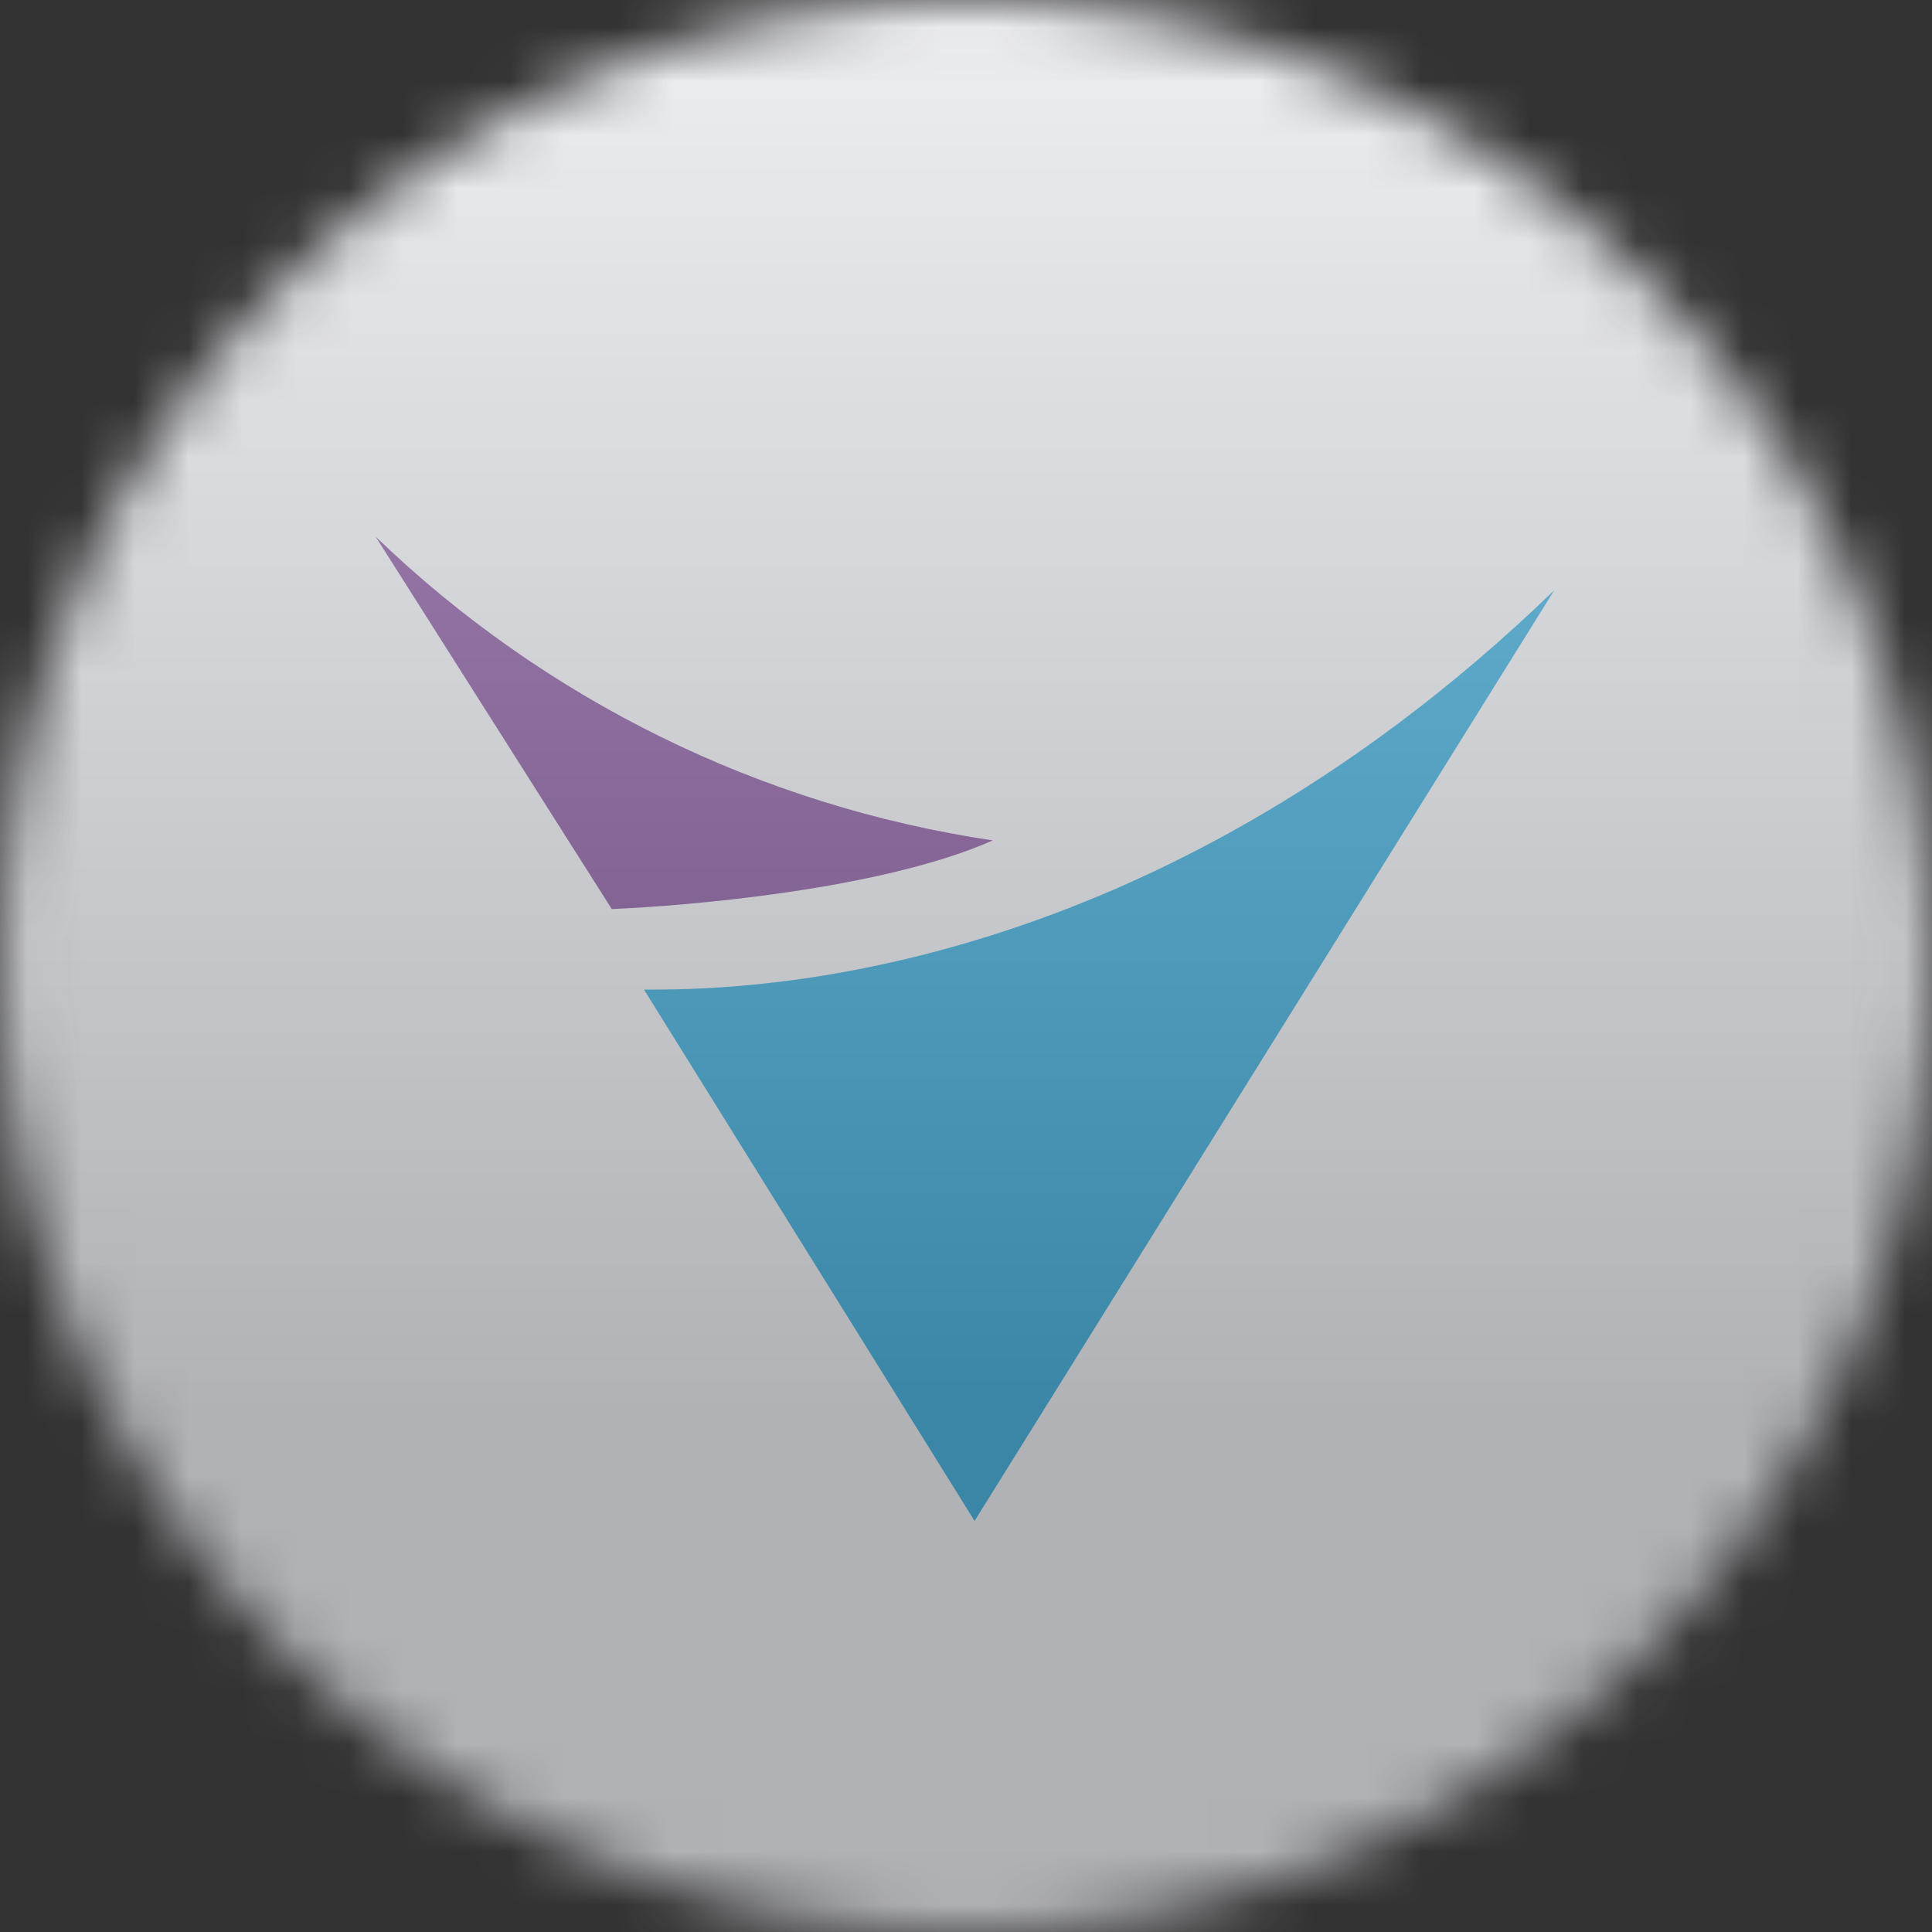
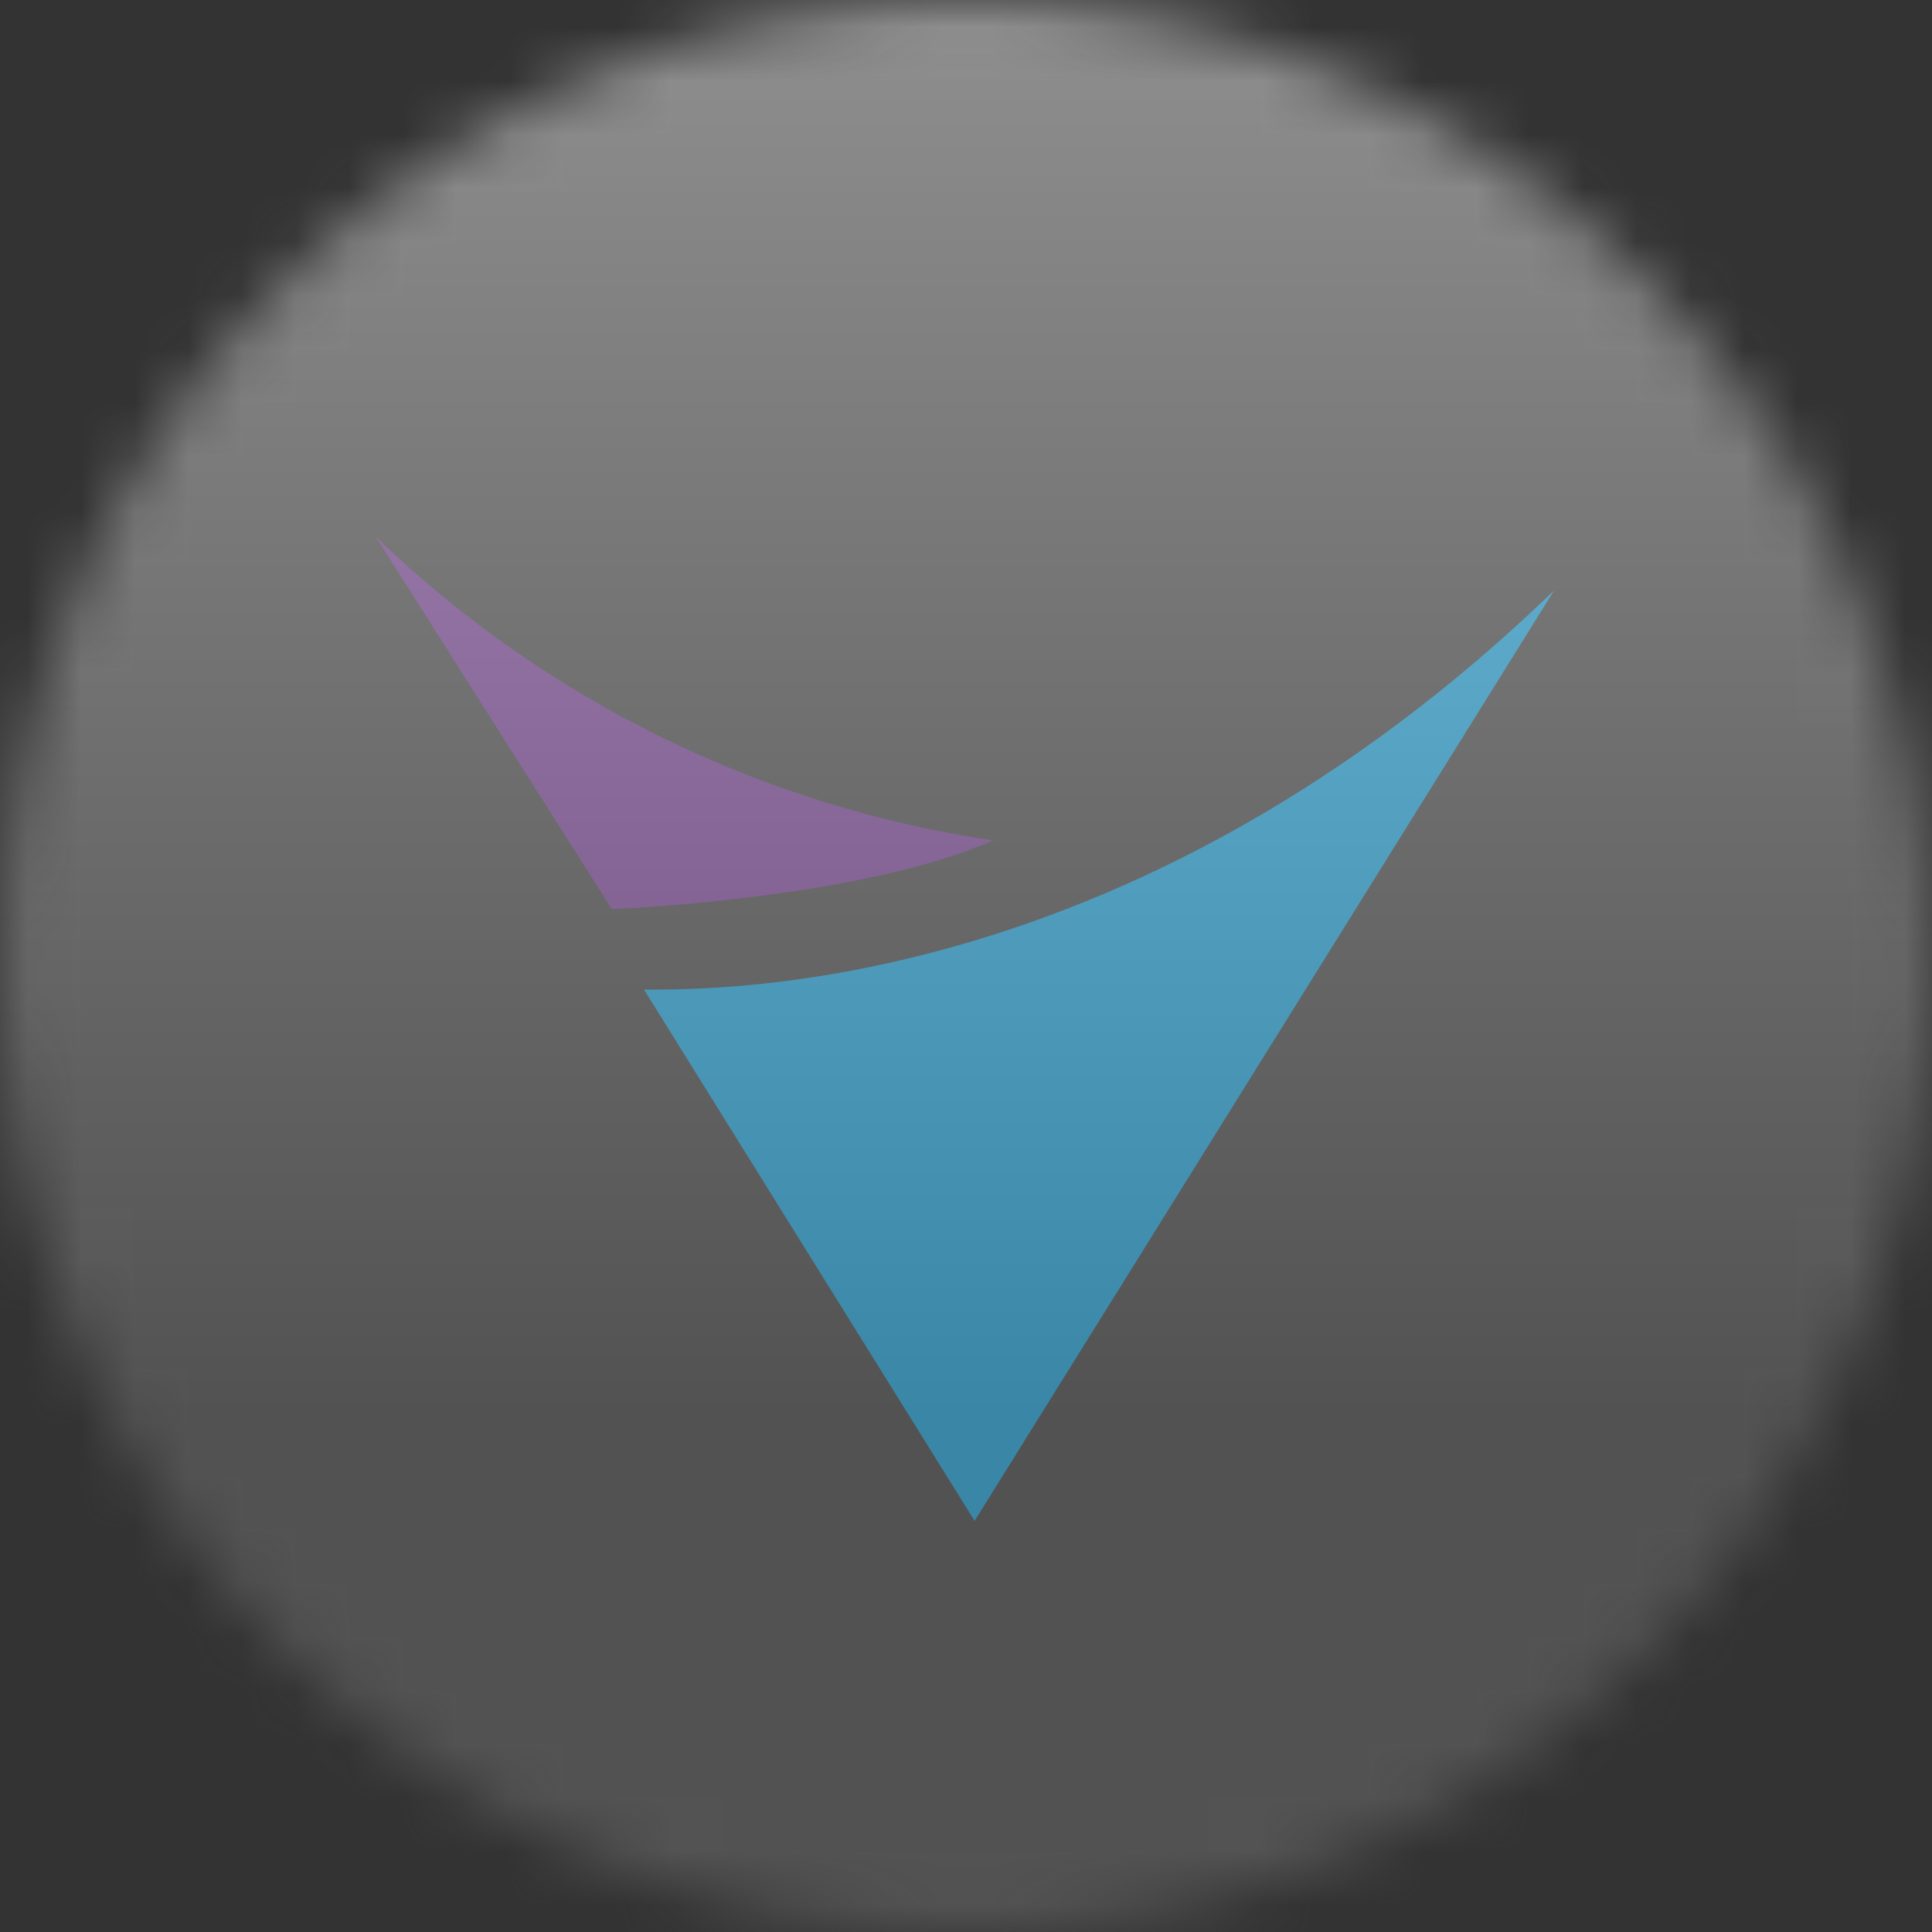
<svg xmlns="http://www.w3.org/2000/svg" width="36" height="36" viewBox="0 0 36 36" fill="none">
  <rect x="0" y="0" width="36" height="36" fill="#333333" stroke="none" />
  <g clip-path="url(#clip0_1_107044)">
    <mask id="mask0_1_107044" style="mask-type:luminance" maskUnits="userSpaceOnUse" x="0" y="0" width="36" height="36">
      <path d="M36 18C36 8.059 27.941 0 18 0C8.059 0 0 8.059 0 18C0 27.941 8.059 36 18 36C27.941 36 36 27.941 36 18Z" fill="white" />
    </mask>
    <g mask="url(#mask0_1_107044)">
-       <path d="M0 0H36V36H0V0Z" fill="#F0F3FA" />
      <path d="M28.96 11C21.22 18.48 13.56 18.44 12 18.44L18.16 28.34L28.96 11Z" fill="#009ADA" />
      <path d="M11.4 16.94L7 10C10.151 13.038 14.171 15.017 18.5 15.66C16.42 16.58 12.8 16.88 11.38 16.94H11.4Z" fill="#682B8D" />
      <g style="mix-blend-mode:overlay" opacity="0.5">
        <path d="M36 0H0V36H36V0Z" fill="url(#paint0_linear_1_107044)" />
      </g>
    </g>
  </g>
  <defs>
    <linearGradient id="paint0_linear_1_107044" x1="18" y1="0" x2="18" y2="26.5" gradientUnits="userSpaceOnUse">
      <stop stop-color="#EBEBEB" />
      <stop offset="1" stop-color="#717171" />
    </linearGradient>
    <clipPath id="clip0_1_107044">
      <rect width="36" height="36" fill="white" />
    </clipPath>
  </defs>
</svg>